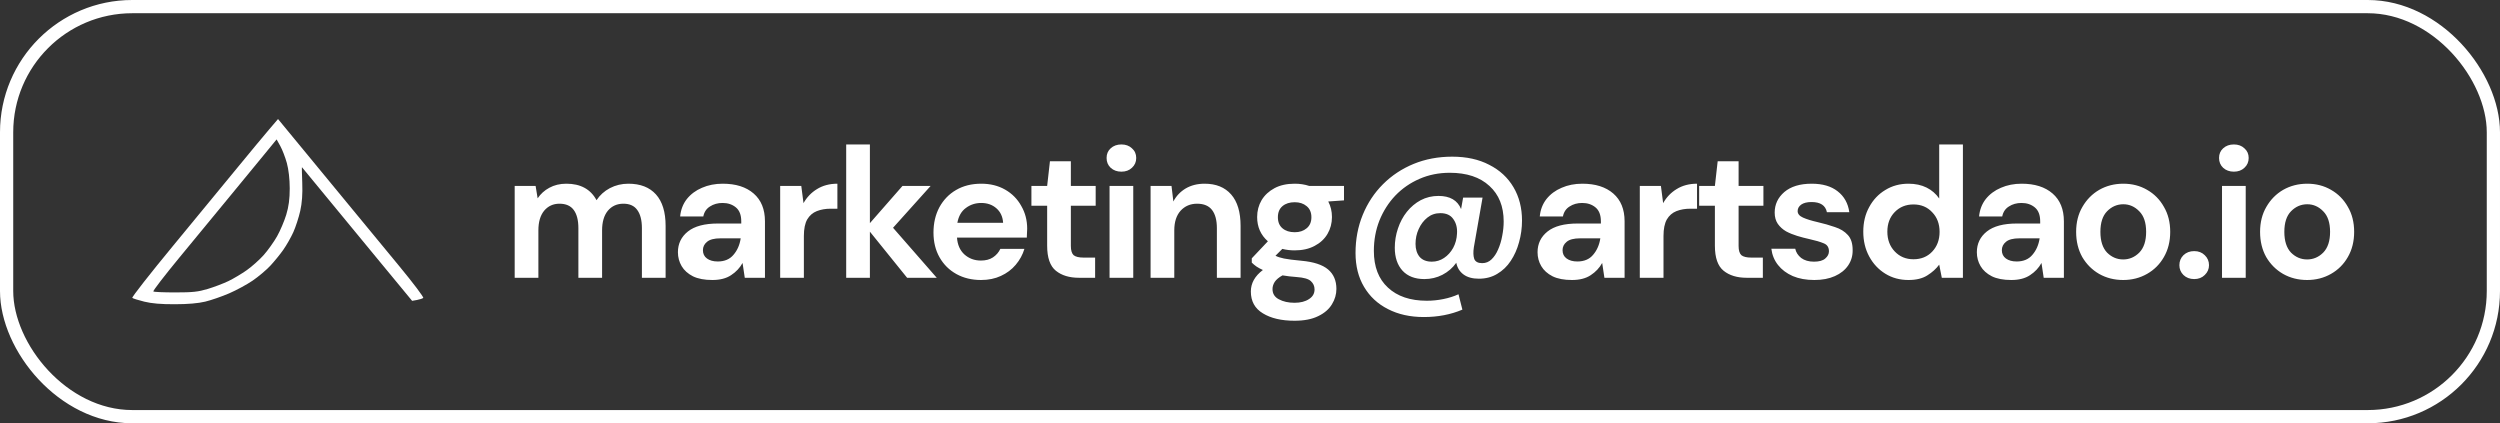
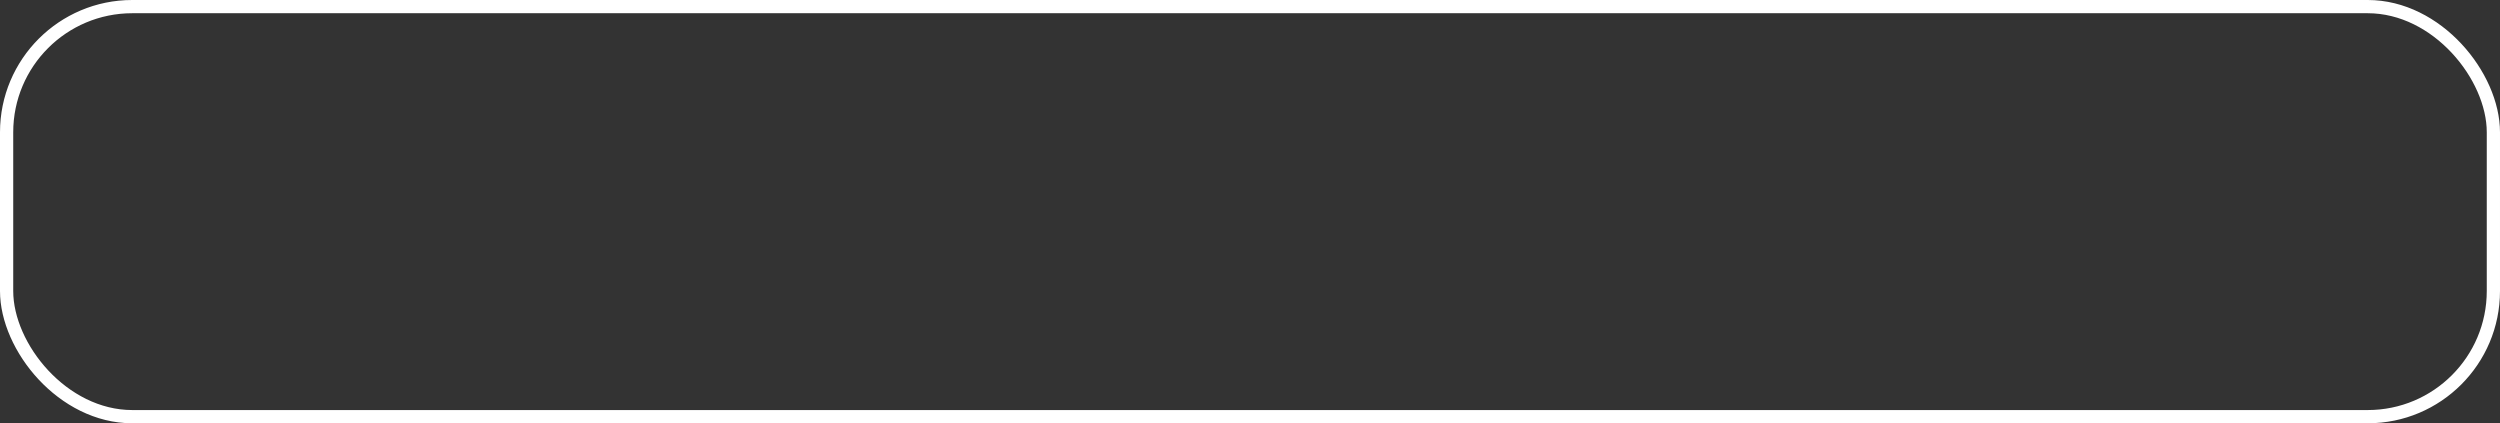
<svg xmlns="http://www.w3.org/2000/svg" width="189" height="32" viewBox="0 0 189 32" fill="none">
  <rect x="0" y="0" width="189" height="32" fill="#333333" stroke="none" />
  <rect x="0.5" y="0.5" width="188" height="31" rx="9.5" stroke="white" />
-   <path d="M38.91 21V14.056H40.492L40.646 14.994C40.87 14.658 41.164 14.392 41.528 14.196C41.901 13.991 42.331 13.888 42.816 13.888C43.889 13.888 44.65 14.303 45.098 15.134C45.35 14.751 45.686 14.448 46.106 14.224C46.535 14 47.002 13.888 47.506 13.888C48.411 13.888 49.107 14.159 49.592 14.7C50.077 15.241 50.32 16.035 50.32 17.08V21H48.528V17.248C48.528 16.651 48.411 16.193 48.178 15.876C47.954 15.559 47.604 15.4 47.128 15.4C46.643 15.4 46.251 15.577 45.952 15.932C45.663 16.287 45.518 16.781 45.518 17.416V21H43.726V17.248C43.726 16.651 43.609 16.193 43.376 15.876C43.143 15.559 42.783 15.4 42.298 15.4C41.822 15.4 41.435 15.577 41.136 15.932C40.847 16.287 40.702 16.781 40.702 17.416V21H38.91ZM53.855 21.168C53.258 21.168 52.768 21.075 52.385 20.888C52.003 20.692 51.718 20.435 51.531 20.118C51.345 19.801 51.251 19.451 51.251 19.068C51.251 18.424 51.503 17.901 52.007 17.5C52.511 17.099 53.267 16.898 54.275 16.898H56.039V16.73C56.039 16.254 55.904 15.904 55.633 15.68C55.363 15.456 55.027 15.344 54.625 15.344C54.261 15.344 53.944 15.433 53.673 15.61C53.403 15.778 53.235 16.03 53.169 16.366H51.419C51.466 15.862 51.634 15.423 51.923 15.05C52.222 14.677 52.605 14.392 53.071 14.196C53.538 13.991 54.061 13.888 54.639 13.888C55.629 13.888 56.408 14.135 56.977 14.63C57.547 15.125 57.831 15.825 57.831 16.73V21H56.305L56.137 19.88C55.932 20.253 55.643 20.561 55.269 20.804C54.905 21.047 54.434 21.168 53.855 21.168ZM54.261 19.768C54.775 19.768 55.171 19.6 55.451 19.264C55.741 18.928 55.923 18.513 55.997 18.018H54.471C53.995 18.018 53.655 18.107 53.449 18.284C53.244 18.452 53.141 18.662 53.141 18.914C53.141 19.185 53.244 19.395 53.449 19.544C53.655 19.693 53.925 19.768 54.261 19.768ZM58.981 21V14.056H60.577L60.745 15.358C60.997 14.91 61.338 14.555 61.767 14.294C62.206 14.023 62.719 13.888 63.307 13.888V15.778H62.803C62.411 15.778 62.061 15.839 61.753 15.96C61.445 16.081 61.203 16.291 61.025 16.59C60.857 16.889 60.773 17.304 60.773 17.836V21H58.981ZM63.972 21V10.92H65.764V16.87L68.228 14.056H70.356L67.514 17.22L70.818 21H68.578L65.764 17.514V21H63.972ZM74.169 21.168C73.469 21.168 72.848 21.019 72.307 20.72C71.766 20.421 71.341 20.001 71.033 19.46C70.725 18.919 70.571 18.293 70.571 17.584C70.571 16.865 70.72 16.226 71.019 15.666C71.327 15.106 71.747 14.672 72.279 14.364C72.82 14.047 73.455 13.888 74.183 13.888C74.864 13.888 75.466 14.037 75.989 14.336C76.512 14.635 76.918 15.045 77.207 15.568C77.506 16.081 77.655 16.655 77.655 17.29C77.655 17.393 77.65 17.5 77.641 17.612C77.641 17.724 77.636 17.841 77.627 17.962H72.349C72.386 18.503 72.573 18.928 72.909 19.236C73.254 19.544 73.67 19.698 74.155 19.698C74.519 19.698 74.822 19.619 75.065 19.46C75.317 19.292 75.504 19.077 75.625 18.816H77.445C77.314 19.255 77.095 19.656 76.787 20.02C76.488 20.375 76.115 20.655 75.667 20.86C75.228 21.065 74.729 21.168 74.169 21.168ZM74.183 15.344C73.744 15.344 73.357 15.47 73.021 15.722C72.685 15.965 72.47 16.338 72.377 16.842H75.835C75.807 16.385 75.639 16.021 75.331 15.75C75.023 15.479 74.64 15.344 74.183 15.344ZM81.573 21C80.845 21 80.262 20.823 79.823 20.468C79.385 20.113 79.165 19.483 79.165 18.578V15.554H77.975V14.056H79.165L79.375 12.194H80.957V14.056H82.833V15.554H80.957V18.592C80.957 18.928 81.027 19.161 81.167 19.292C81.317 19.413 81.569 19.474 81.923 19.474H82.791V21H81.573ZM84.778 12.978C84.451 12.978 84.18 12.88 83.966 12.684C83.76 12.488 83.658 12.241 83.658 11.942C83.658 11.643 83.76 11.401 83.966 11.214C84.18 11.018 84.451 10.92 84.778 10.92C85.104 10.92 85.37 11.018 85.576 11.214C85.79 11.401 85.898 11.643 85.898 11.942C85.898 12.241 85.79 12.488 85.576 12.684C85.37 12.88 85.104 12.978 84.778 12.978ZM83.882 21V14.056H85.674V21H83.882ZM86.984 21V14.056H88.566L88.706 15.232C88.921 14.821 89.229 14.495 89.63 14.252C90.041 14.009 90.522 13.888 91.072 13.888C91.931 13.888 92.598 14.159 93.074 14.7C93.55 15.241 93.788 16.035 93.788 17.08V21H91.996V17.248C91.996 16.651 91.875 16.193 91.632 15.876C91.389 15.559 91.011 15.4 90.498 15.4C89.994 15.4 89.579 15.577 89.252 15.932C88.935 16.287 88.776 16.781 88.776 17.416V21H86.984ZM97.882 18.928C97.546 18.928 97.233 18.891 96.944 18.816L96.426 19.334C96.584 19.418 96.799 19.488 97.07 19.544C97.34 19.6 97.779 19.656 98.386 19.712C99.31 19.796 99.982 20.015 100.402 20.37C100.822 20.725 101.032 21.215 101.032 21.84C101.032 22.251 100.92 22.638 100.696 23.002C100.472 23.375 100.126 23.674 99.66 23.898C99.193 24.131 98.596 24.248 97.868 24.248C96.878 24.248 96.08 24.061 95.474 23.688C94.867 23.324 94.564 22.773 94.564 22.036C94.564 21.411 94.867 20.869 95.474 20.412C95.287 20.328 95.124 20.239 94.984 20.146C94.853 20.053 94.736 19.955 94.634 19.852V19.53L95.852 18.242C95.31 17.766 95.04 17.155 95.04 16.408C95.04 15.941 95.152 15.517 95.376 15.134C95.609 14.751 95.936 14.448 96.356 14.224C96.776 14 97.284 13.888 97.882 13.888C98.274 13.888 98.638 13.944 98.974 14.056H101.606V15.148L100.416 15.232C100.602 15.587 100.696 15.979 100.696 16.408C100.696 16.875 100.584 17.299 100.36 17.682C100.136 18.065 99.809 18.368 99.38 18.592C98.96 18.816 98.46 18.928 97.882 18.928ZM97.882 17.556C98.246 17.556 98.544 17.458 98.778 17.262C99.02 17.066 99.142 16.786 99.142 16.422C99.142 16.058 99.02 15.778 98.778 15.582C98.544 15.386 98.246 15.288 97.882 15.288C97.499 15.288 97.191 15.386 96.958 15.582C96.724 15.778 96.608 16.058 96.608 16.422C96.608 16.786 96.724 17.066 96.958 17.262C97.191 17.458 97.499 17.556 97.882 17.556ZM96.202 21.854C96.202 22.199 96.36 22.456 96.678 22.624C97.004 22.801 97.401 22.89 97.868 22.89C98.316 22.89 98.68 22.797 98.96 22.61C99.24 22.433 99.38 22.19 99.38 21.882C99.38 21.63 99.286 21.42 99.1 21.252C98.922 21.084 98.563 20.981 98.022 20.944C97.639 20.916 97.284 20.874 96.958 20.818C96.687 20.967 96.491 21.131 96.37 21.308C96.258 21.485 96.202 21.667 96.202 21.854ZM107.644 23.968C106.608 23.968 105.703 23.767 104.928 23.366C104.154 22.974 103.552 22.414 103.122 21.686C102.693 20.967 102.478 20.113 102.478 19.124C102.478 18.088 102.66 17.127 103.024 16.24C103.388 15.353 103.897 14.583 104.55 13.93C105.213 13.267 105.988 12.754 106.874 12.39C107.761 12.026 108.732 11.844 109.786 11.844C110.869 11.844 111.802 12.049 112.586 12.46C113.38 12.861 113.991 13.426 114.42 14.154C114.85 14.882 115.064 15.722 115.064 16.674C115.064 17.234 114.99 17.78 114.84 18.312C114.7 18.835 114.49 19.306 114.21 19.726C113.94 20.137 113.599 20.463 113.188 20.706C112.787 20.949 112.325 21.07 111.802 21.07C111.317 21.07 110.93 20.963 110.64 20.748C110.351 20.533 110.169 20.239 110.094 19.866C109.824 20.249 109.474 20.552 109.044 20.776C108.624 20.991 108.172 21.098 107.686 21.098C106.977 21.098 106.426 20.888 106.034 20.468C105.642 20.039 105.446 19.46 105.446 18.732C105.446 18.228 105.526 17.743 105.684 17.276C105.843 16.8 106.067 16.38 106.356 16.016C106.655 15.643 107.005 15.349 107.406 15.134C107.817 14.919 108.265 14.812 108.75 14.812C109.618 14.812 110.188 15.143 110.458 15.806L110.612 14.938H112.082L111.424 18.69C111.368 19.054 111.378 19.348 111.452 19.572C111.536 19.787 111.737 19.894 112.054 19.894C112.325 19.894 112.558 19.801 112.754 19.614C112.96 19.418 113.128 19.166 113.258 18.858C113.398 18.541 113.501 18.2 113.566 17.836C113.641 17.463 113.678 17.099 113.678 16.744C113.678 15.605 113.319 14.709 112.6 14.056C111.882 13.393 110.883 13.062 109.604 13.062C108.774 13.062 108.008 13.216 107.308 13.524C106.618 13.823 106.011 14.243 105.488 14.784C104.975 15.325 104.574 15.955 104.284 16.674C104.004 17.383 103.864 18.149 103.864 18.97C103.864 20.165 104.219 21.089 104.928 21.742C105.638 22.405 106.618 22.736 107.868 22.736C108.288 22.736 108.704 22.694 109.114 22.61C109.534 22.526 109.917 22.405 110.262 22.246L110.556 23.408C109.679 23.781 108.708 23.968 107.644 23.968ZM108.246 19.782C108.582 19.782 108.89 19.689 109.17 19.502C109.45 19.315 109.679 19.063 109.856 18.746C110.034 18.419 110.132 18.055 110.15 17.654C110.178 17.225 110.085 16.861 109.87 16.562C109.665 16.263 109.338 16.114 108.89 16.114C108.517 16.114 108.19 16.226 107.91 16.45C107.63 16.674 107.411 16.963 107.252 17.318C107.094 17.663 107.014 18.037 107.014 18.438C107.014 18.839 107.117 19.166 107.322 19.418C107.537 19.661 107.845 19.782 108.246 19.782ZM118.843 21.168C118.245 21.168 117.755 21.075 117.373 20.888C116.99 20.692 116.705 20.435 116.519 20.118C116.332 19.801 116.239 19.451 116.239 19.068C116.239 18.424 116.491 17.901 116.995 17.5C117.499 17.099 118.255 16.898 119.263 16.898H121.027V16.73C121.027 16.254 120.891 15.904 120.621 15.68C120.35 15.456 120.014 15.344 119.613 15.344C119.249 15.344 118.931 15.433 118.661 15.61C118.39 15.778 118.222 16.03 118.157 16.366H116.407C116.453 15.862 116.621 15.423 116.911 15.05C117.209 14.677 117.592 14.392 118.059 14.196C118.525 13.991 119.048 13.888 119.627 13.888C120.616 13.888 121.395 14.135 121.965 14.63C122.534 15.125 122.819 15.825 122.819 16.73V21H121.293L121.125 19.88C120.919 20.253 120.63 20.561 120.257 20.804C119.893 21.047 119.421 21.168 118.843 21.168ZM119.249 19.768C119.762 19.768 120.159 19.6 120.439 19.264C120.728 18.928 120.91 18.513 120.985 18.018H119.459C118.983 18.018 118.642 18.107 118.437 18.284C118.231 18.452 118.129 18.662 118.129 18.914C118.129 19.185 118.231 19.395 118.437 19.544C118.642 19.693 118.913 19.768 119.249 19.768ZM123.969 21V14.056H125.565L125.733 15.358C125.985 14.91 126.325 14.555 126.755 14.294C127.193 14.023 127.707 13.888 128.295 13.888V15.778H127.791C127.399 15.778 127.049 15.839 126.741 15.96C126.433 16.081 126.19 16.291 126.013 16.59C125.845 16.889 125.761 17.304 125.761 17.836V21H123.969ZM132.054 21C131.326 21 130.742 20.823 130.304 20.468C129.865 20.113 129.646 19.483 129.646 18.578V15.554H128.456V14.056H129.646L129.856 12.194H131.438V14.056H133.314V15.554H131.438V18.592C131.438 18.928 131.508 19.161 131.648 19.292C131.797 19.413 132.049 19.474 132.404 19.474H133.272V21H132.054ZM137.162 21.168C136.546 21.168 136.005 21.07 135.538 20.874C135.071 20.669 134.698 20.389 134.418 20.034C134.138 19.679 133.97 19.269 133.914 18.802H135.72C135.776 19.073 135.925 19.306 136.168 19.502C136.42 19.689 136.742 19.782 137.134 19.782C137.526 19.782 137.811 19.703 137.988 19.544C138.175 19.385 138.268 19.203 138.268 18.998C138.268 18.699 138.137 18.499 137.876 18.396C137.615 18.284 137.251 18.177 136.784 18.074C136.485 18.009 136.182 17.929 135.874 17.836C135.566 17.743 135.281 17.626 135.02 17.486C134.768 17.337 134.563 17.15 134.404 16.926C134.245 16.693 134.166 16.408 134.166 16.072C134.166 15.456 134.409 14.938 134.894 14.518C135.389 14.098 136.079 13.888 136.966 13.888C137.787 13.888 138.441 14.079 138.926 14.462C139.421 14.845 139.715 15.372 139.808 16.044H138.114C138.011 15.531 137.624 15.274 136.952 15.274C136.616 15.274 136.355 15.339 136.168 15.47C135.991 15.601 135.902 15.764 135.902 15.96C135.902 16.165 136.037 16.329 136.308 16.45C136.579 16.571 136.938 16.683 137.386 16.786C137.871 16.898 138.315 17.024 138.716 17.164C139.127 17.295 139.453 17.495 139.696 17.766C139.939 18.027 140.06 18.405 140.06 18.9C140.069 19.329 139.957 19.717 139.724 20.062C139.491 20.407 139.155 20.678 138.716 20.874C138.277 21.07 137.759 21.168 137.162 21.168ZM144.28 21.168C143.626 21.168 143.043 21.009 142.53 20.692C142.016 20.375 141.61 19.941 141.312 19.39C141.013 18.839 140.864 18.214 140.864 17.514C140.864 16.814 141.013 16.193 141.312 15.652C141.61 15.101 142.016 14.672 142.53 14.364C143.043 14.047 143.626 13.888 144.28 13.888C144.802 13.888 145.26 13.986 145.652 14.182C146.044 14.378 146.361 14.653 146.604 15.008V10.92H148.396V21H146.8L146.604 20.006C146.38 20.314 146.081 20.585 145.708 20.818C145.344 21.051 144.868 21.168 144.28 21.168ZM144.658 19.6C145.236 19.6 145.708 19.409 146.072 19.026C146.445 18.634 146.632 18.135 146.632 17.528C146.632 16.921 146.445 16.427 146.072 16.044C145.708 15.652 145.236 15.456 144.658 15.456C144.088 15.456 143.617 15.647 143.244 16.03C142.87 16.413 142.684 16.907 142.684 17.514C142.684 18.121 142.87 18.62 143.244 19.012C143.617 19.404 144.088 19.6 144.658 19.6ZM152.054 21.168C151.457 21.168 150.967 21.075 150.584 20.888C150.202 20.692 149.917 20.435 149.73 20.118C149.544 19.801 149.45 19.451 149.45 19.068C149.45 18.424 149.702 17.901 150.206 17.5C150.71 17.099 151.466 16.898 152.474 16.898H154.238V16.73C154.238 16.254 154.103 15.904 153.832 15.68C153.562 15.456 153.226 15.344 152.824 15.344C152.46 15.344 152.143 15.433 151.872 15.61C151.602 15.778 151.434 16.03 151.368 16.366H149.618C149.665 15.862 149.833 15.423 150.122 15.05C150.421 14.677 150.804 14.392 151.27 14.196C151.737 13.991 152.26 13.888 152.838 13.888C153.828 13.888 154.607 14.135 155.176 14.63C155.746 15.125 156.03 15.825 156.03 16.73V21H154.504L154.336 19.88C154.131 20.253 153.842 20.561 153.468 20.804C153.104 21.047 152.633 21.168 152.054 21.168ZM152.46 19.768C152.974 19.768 153.37 19.6 153.65 19.264C153.94 18.928 154.122 18.513 154.196 18.018H152.67C152.194 18.018 151.854 18.107 151.648 18.284C151.443 18.452 151.34 18.662 151.34 18.914C151.34 19.185 151.443 19.395 151.648 19.544C151.854 19.693 152.124 19.768 152.46 19.768ZM160.512 21.168C159.84 21.168 159.234 21.014 158.692 20.706C158.16 20.398 157.736 19.973 157.418 19.432C157.11 18.881 156.956 18.247 156.956 17.528C156.956 16.809 157.115 16.179 157.432 15.638C157.75 15.087 158.174 14.658 158.706 14.35C159.248 14.042 159.854 13.888 160.526 13.888C161.189 13.888 161.786 14.042 162.318 14.35C162.86 14.658 163.284 15.087 163.592 15.638C163.91 16.179 164.068 16.809 164.068 17.528C164.068 18.247 163.91 18.881 163.592 19.432C163.284 19.973 162.86 20.398 162.318 20.706C161.777 21.014 161.175 21.168 160.512 21.168ZM160.512 19.614C160.979 19.614 161.385 19.441 161.73 19.096C162.076 18.741 162.248 18.219 162.248 17.528C162.248 16.837 162.076 16.319 161.73 15.974C161.385 15.619 160.984 15.442 160.526 15.442C160.05 15.442 159.64 15.619 159.294 15.974C158.958 16.319 158.79 16.837 158.79 17.528C158.79 18.219 158.958 18.741 159.294 19.096C159.64 19.441 160.046 19.614 160.512 19.614ZM165.881 21.098C165.554 21.098 165.283 20.995 165.069 20.79C164.863 20.585 164.761 20.337 164.761 20.048C164.761 19.749 164.863 19.497 165.069 19.292C165.283 19.087 165.554 18.984 165.881 18.984C166.207 18.984 166.473 19.087 166.679 19.292C166.893 19.497 167.001 19.749 167.001 20.048C167.001 20.337 166.893 20.585 166.679 20.79C166.473 20.995 166.207 21.098 165.881 21.098ZM168.88 12.978C168.553 12.978 168.283 12.88 168.068 12.684C167.863 12.488 167.76 12.241 167.76 11.942C167.76 11.643 167.863 11.401 168.068 11.214C168.283 11.018 168.553 10.92 168.88 10.92C169.207 10.92 169.473 11.018 169.678 11.214C169.893 11.401 170 11.643 170 11.942C170 12.241 169.893 12.488 169.678 12.684C169.473 12.88 169.207 12.978 168.88 12.978ZM167.984 21V14.056H169.776V21H167.984ZM174.418 21.168C173.746 21.168 173.14 21.014 172.598 20.706C172.066 20.398 171.642 19.973 171.324 19.432C171.016 18.881 170.862 18.247 170.862 17.528C170.862 16.809 171.021 16.179 171.338 15.638C171.656 15.087 172.08 14.658 172.612 14.35C173.154 14.042 173.76 13.888 174.432 13.888C175.095 13.888 175.692 14.042 176.224 14.35C176.766 14.658 177.19 15.087 177.498 15.638C177.816 16.179 177.974 16.809 177.974 17.528C177.974 18.247 177.816 18.881 177.498 19.432C177.19 19.973 176.766 20.398 176.224 20.706C175.683 21.014 175.081 21.168 174.418 21.168ZM174.418 19.614C174.885 19.614 175.291 19.441 175.636 19.096C175.982 18.741 176.154 18.219 176.154 17.528C176.154 16.837 175.982 16.319 175.636 15.974C175.291 15.619 174.89 15.442 174.432 15.442C173.956 15.442 173.546 15.619 173.2 15.974C172.864 16.319 172.696 16.837 172.696 17.528C172.696 18.219 172.864 18.741 173.2 19.096C173.546 19.441 173.952 19.614 174.418 19.614Z" fill="white" />
-   <path fill-rule="evenodd" clip-rule="evenodd" d="M20.356 9.775C19.991 10.201 18.929 11.48 17.996 12.617C17.062 13.755 14.861 16.428 13.103 18.56C11.345 20.691 9.949 22.473 10.001 22.52C10.053 22.567 10.46 22.695 10.905 22.804C11.475 22.945 12.155 23.002 13.21 23C14.217 22.998 14.971 22.933 15.516 22.803C15.962 22.696 16.775 22.415 17.323 22.178C17.872 21.941 18.671 21.508 19.098 21.216C19.526 20.924 20.122 20.423 20.423 20.103C20.724 19.783 21.169 19.238 21.412 18.893C21.656 18.548 22 17.943 22.177 17.55C22.354 17.156 22.588 16.435 22.698 15.947C22.833 15.346 22.883 14.665 22.851 13.84C22.826 13.169 22.815 12.629 22.827 12.64C22.84 12.651 23.626 13.605 24.574 14.761C25.523 15.916 27.392 18.185 28.728 19.802L31.157 22.744L31.529 22.677C31.733 22.64 31.944 22.57 31.997 22.522C32.051 22.474 31.239 21.398 30.194 20.132C29.148 18.865 27.419 16.767 26.35 15.47C25.281 14.172 23.644 12.185 22.713 11.055L21.019 9L20.356 9.775ZM20.029 11.617C19.544 12.209 18.341 13.673 17.354 14.87C16.368 16.067 14.65 18.152 13.536 19.504C12.422 20.856 11.547 21.994 11.592 22.035C11.636 22.075 12.383 22.108 13.252 22.107C14.57 22.107 14.974 22.063 15.703 21.845C16.183 21.701 16.885 21.434 17.264 21.253C17.642 21.072 18.272 20.696 18.665 20.418C19.057 20.14 19.635 19.622 19.948 19.267C20.262 18.912 20.71 18.282 20.945 17.867C21.18 17.452 21.492 16.719 21.639 16.238C21.828 15.614 21.904 15.04 21.904 14.237C21.903 13.543 21.819 12.808 21.685 12.323C21.565 11.89 21.342 11.312 21.189 11.037L20.911 10.539L20.029 11.617Z" fill="white" />
</svg>